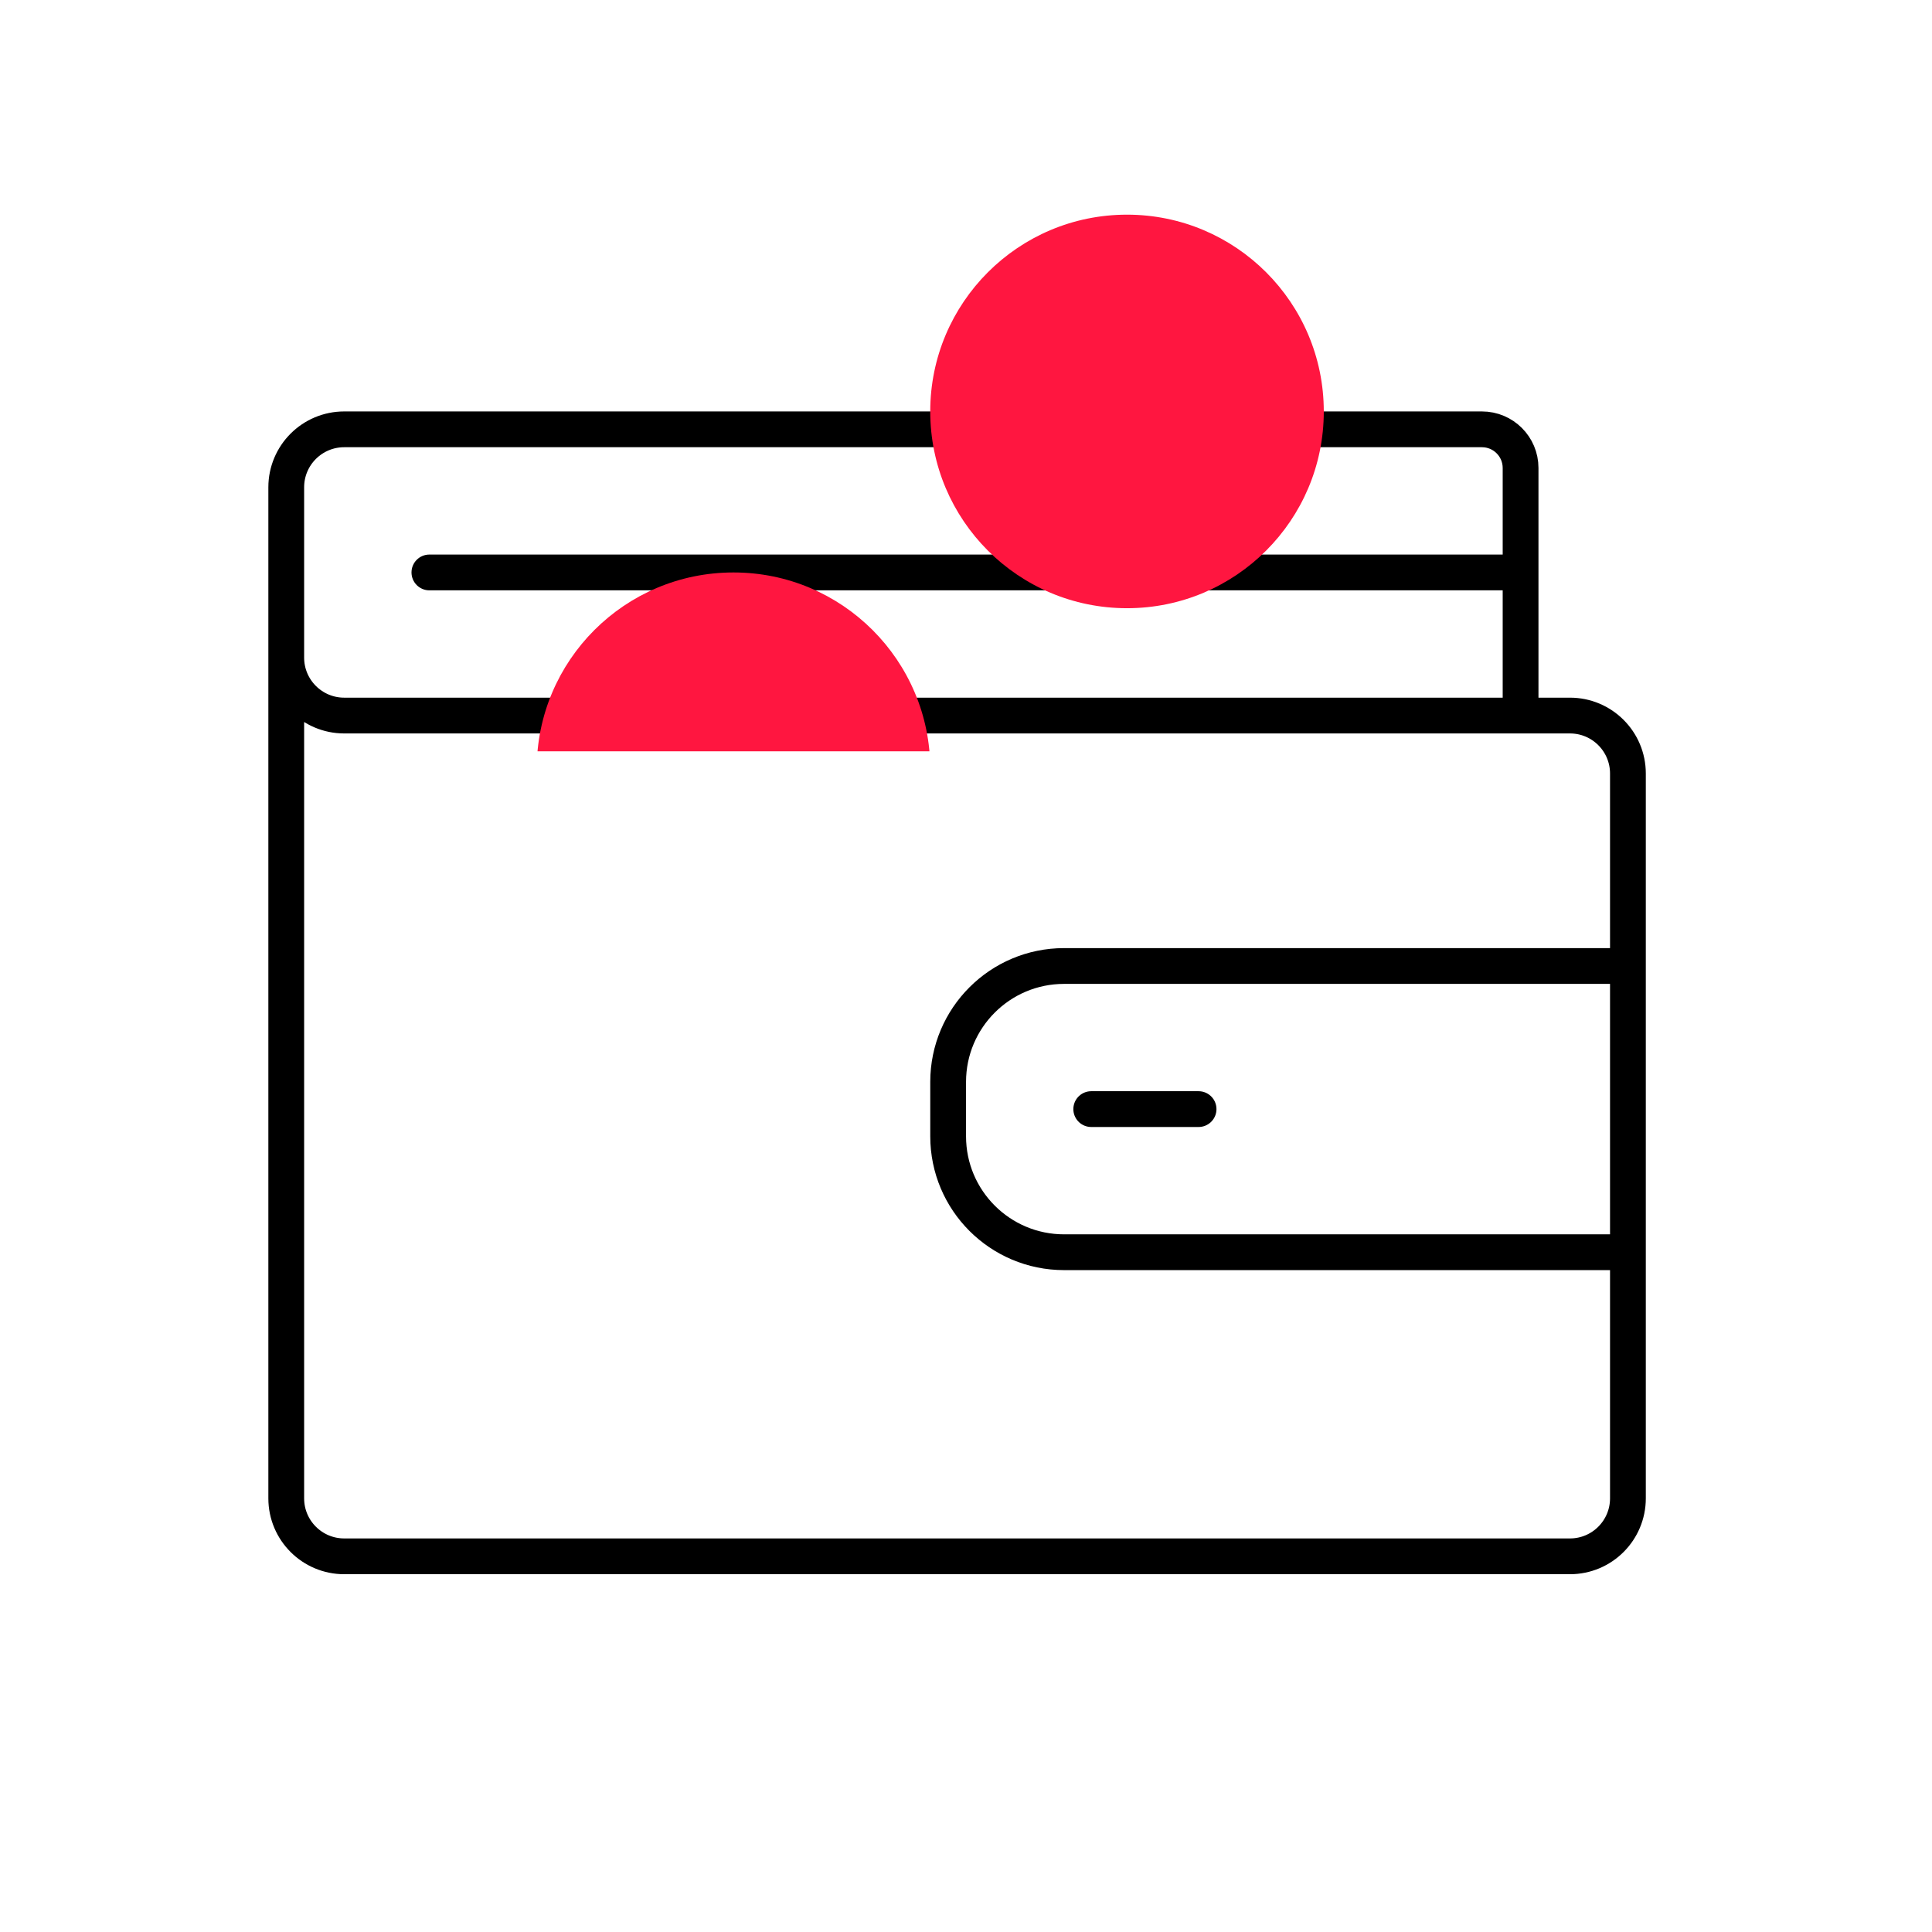
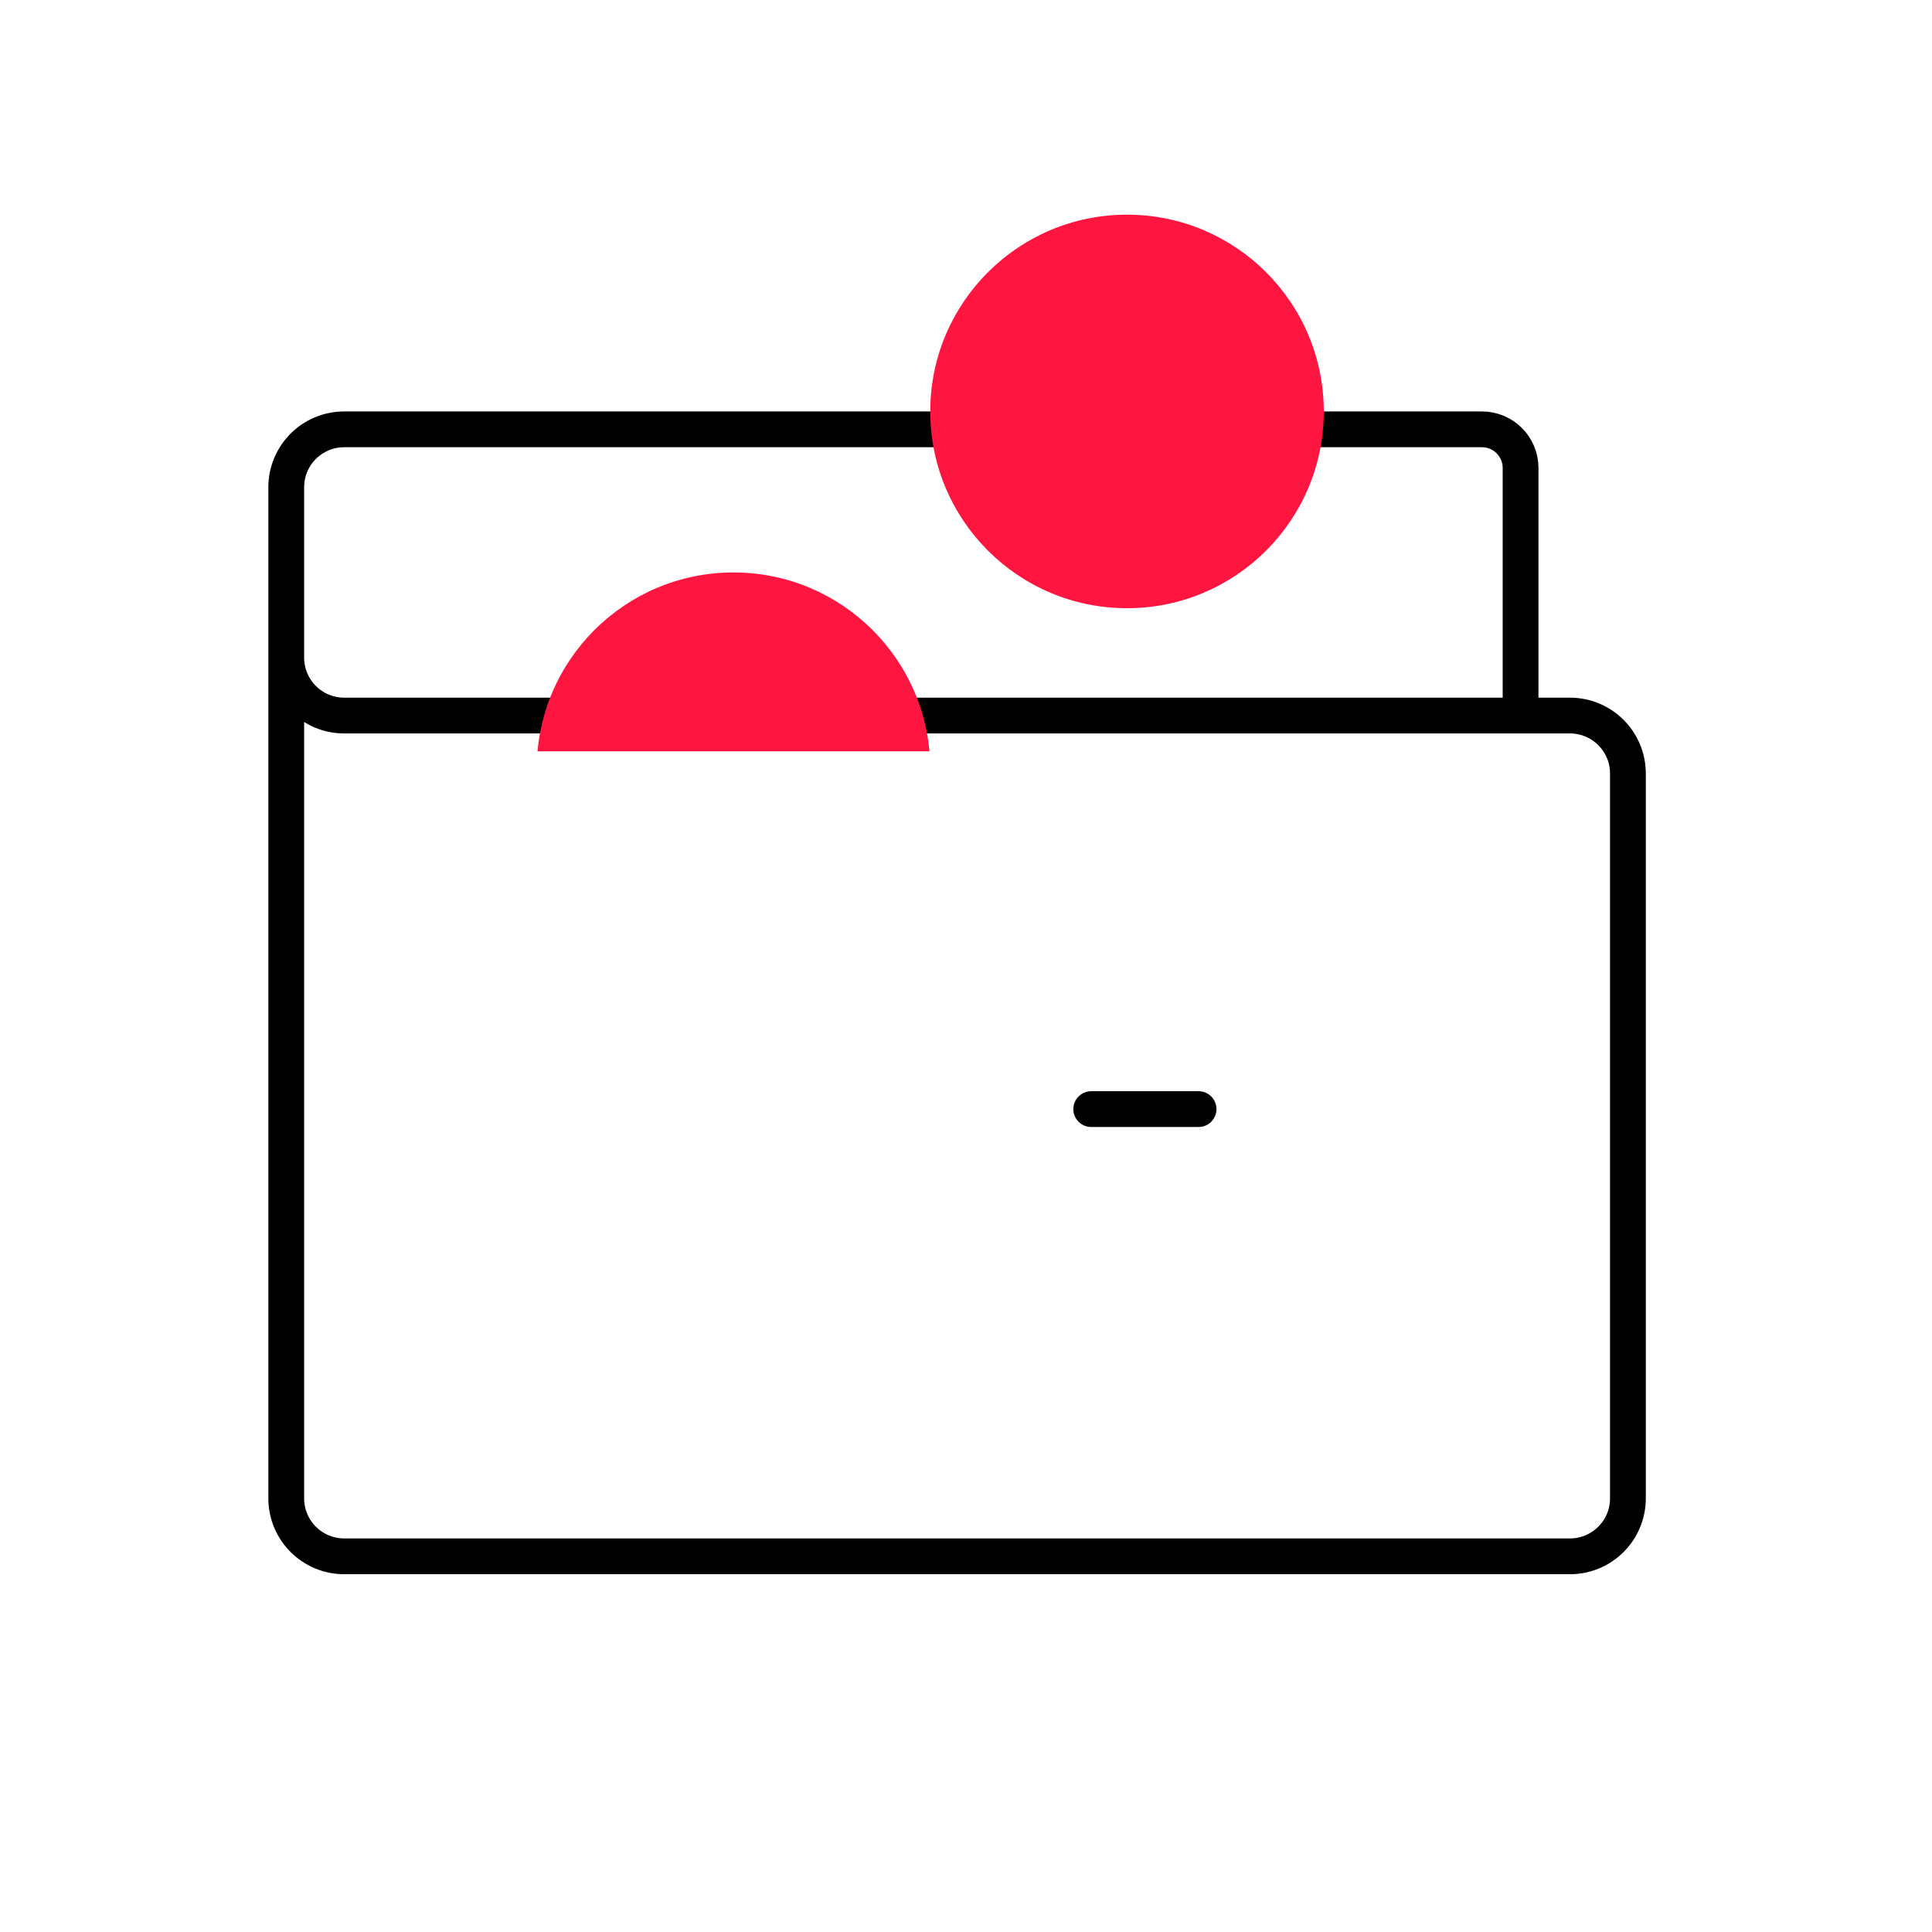
<svg xmlns="http://www.w3.org/2000/svg" width="100" height="100" viewBox="0 0 100 100" fill="none">
  <path d="M78.705 37.037V24.222C78.705 23.118 77.81 22.222 76.705 22.222H17.816C16.16 22.222 14.816 23.565 14.816 25.222V34.037C14.816 35.694 16.16 37.037 17.816 37.037H81.261C82.918 37.037 84.261 38.38 84.261 40.037V77.555C84.261 79.212 82.918 80.555 81.261 80.555H17.816C16.16 80.555 14.816 79.212 14.816 77.555V31.481" stroke="black" stroke-width="1.852" />
-   <path d="M22.225 28.704C21.713 28.704 21.299 29.118 21.299 29.63C21.299 30.141 21.713 30.556 22.225 30.556V28.704ZM78.706 28.704H22.225V30.556H78.706V28.704Z" fill="black" />
  <path d="M62.038 57.407H56.482" stroke="black" stroke-width="1.852" stroke-linecap="round" />
-   <path d="M84.261 50H55.076C51.763 50 49.076 52.686 49.076 56V58.815C49.076 62.129 51.763 64.815 55.076 64.815H84.261" stroke="black" stroke-width="1.852" />
  <g clip-path="url(#clip0_10658_11303)">
    <circle cx="37.965" cy="39.815" r="10.185" fill="#FF1640" />
  </g>
  <circle cx="58.334" cy="21.296" r="10.185" fill="#FF1640" />
  <defs>
    <clipPath id="clip0_10658_11303">
      <rect width="20.37" height="9.259" fill="white" transform="translate(27.779 29.63)" />
    </clipPath>
  </defs>
</svg>